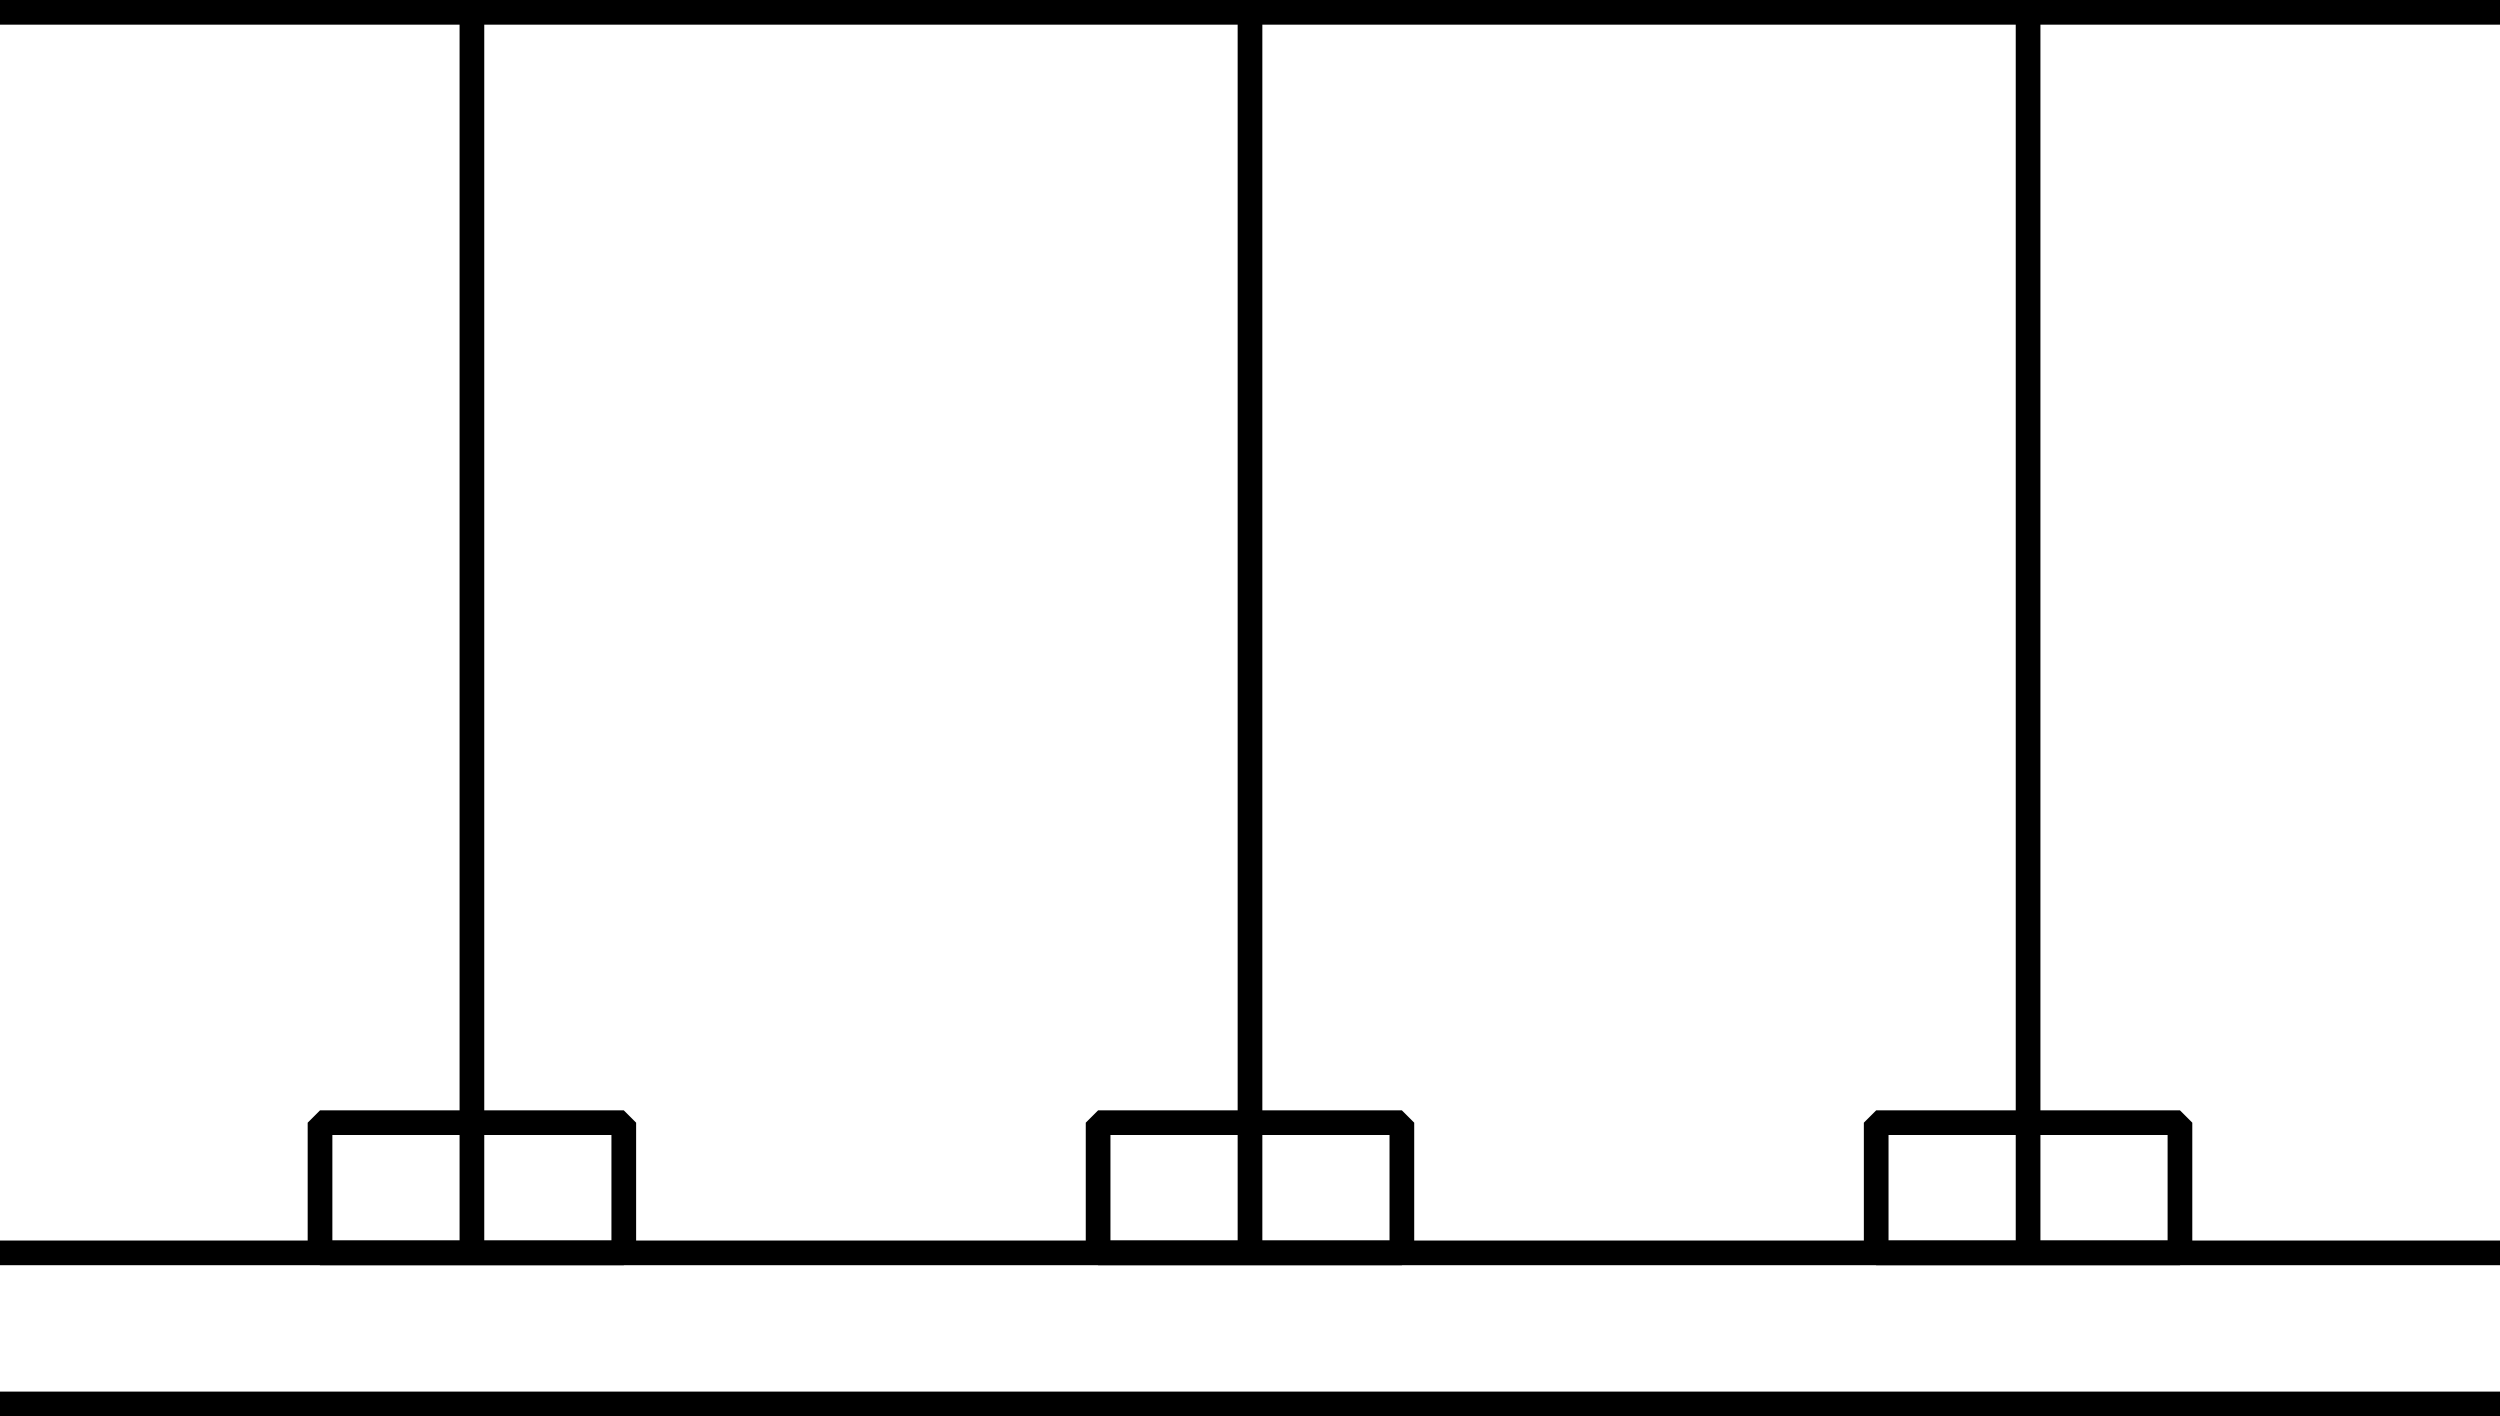
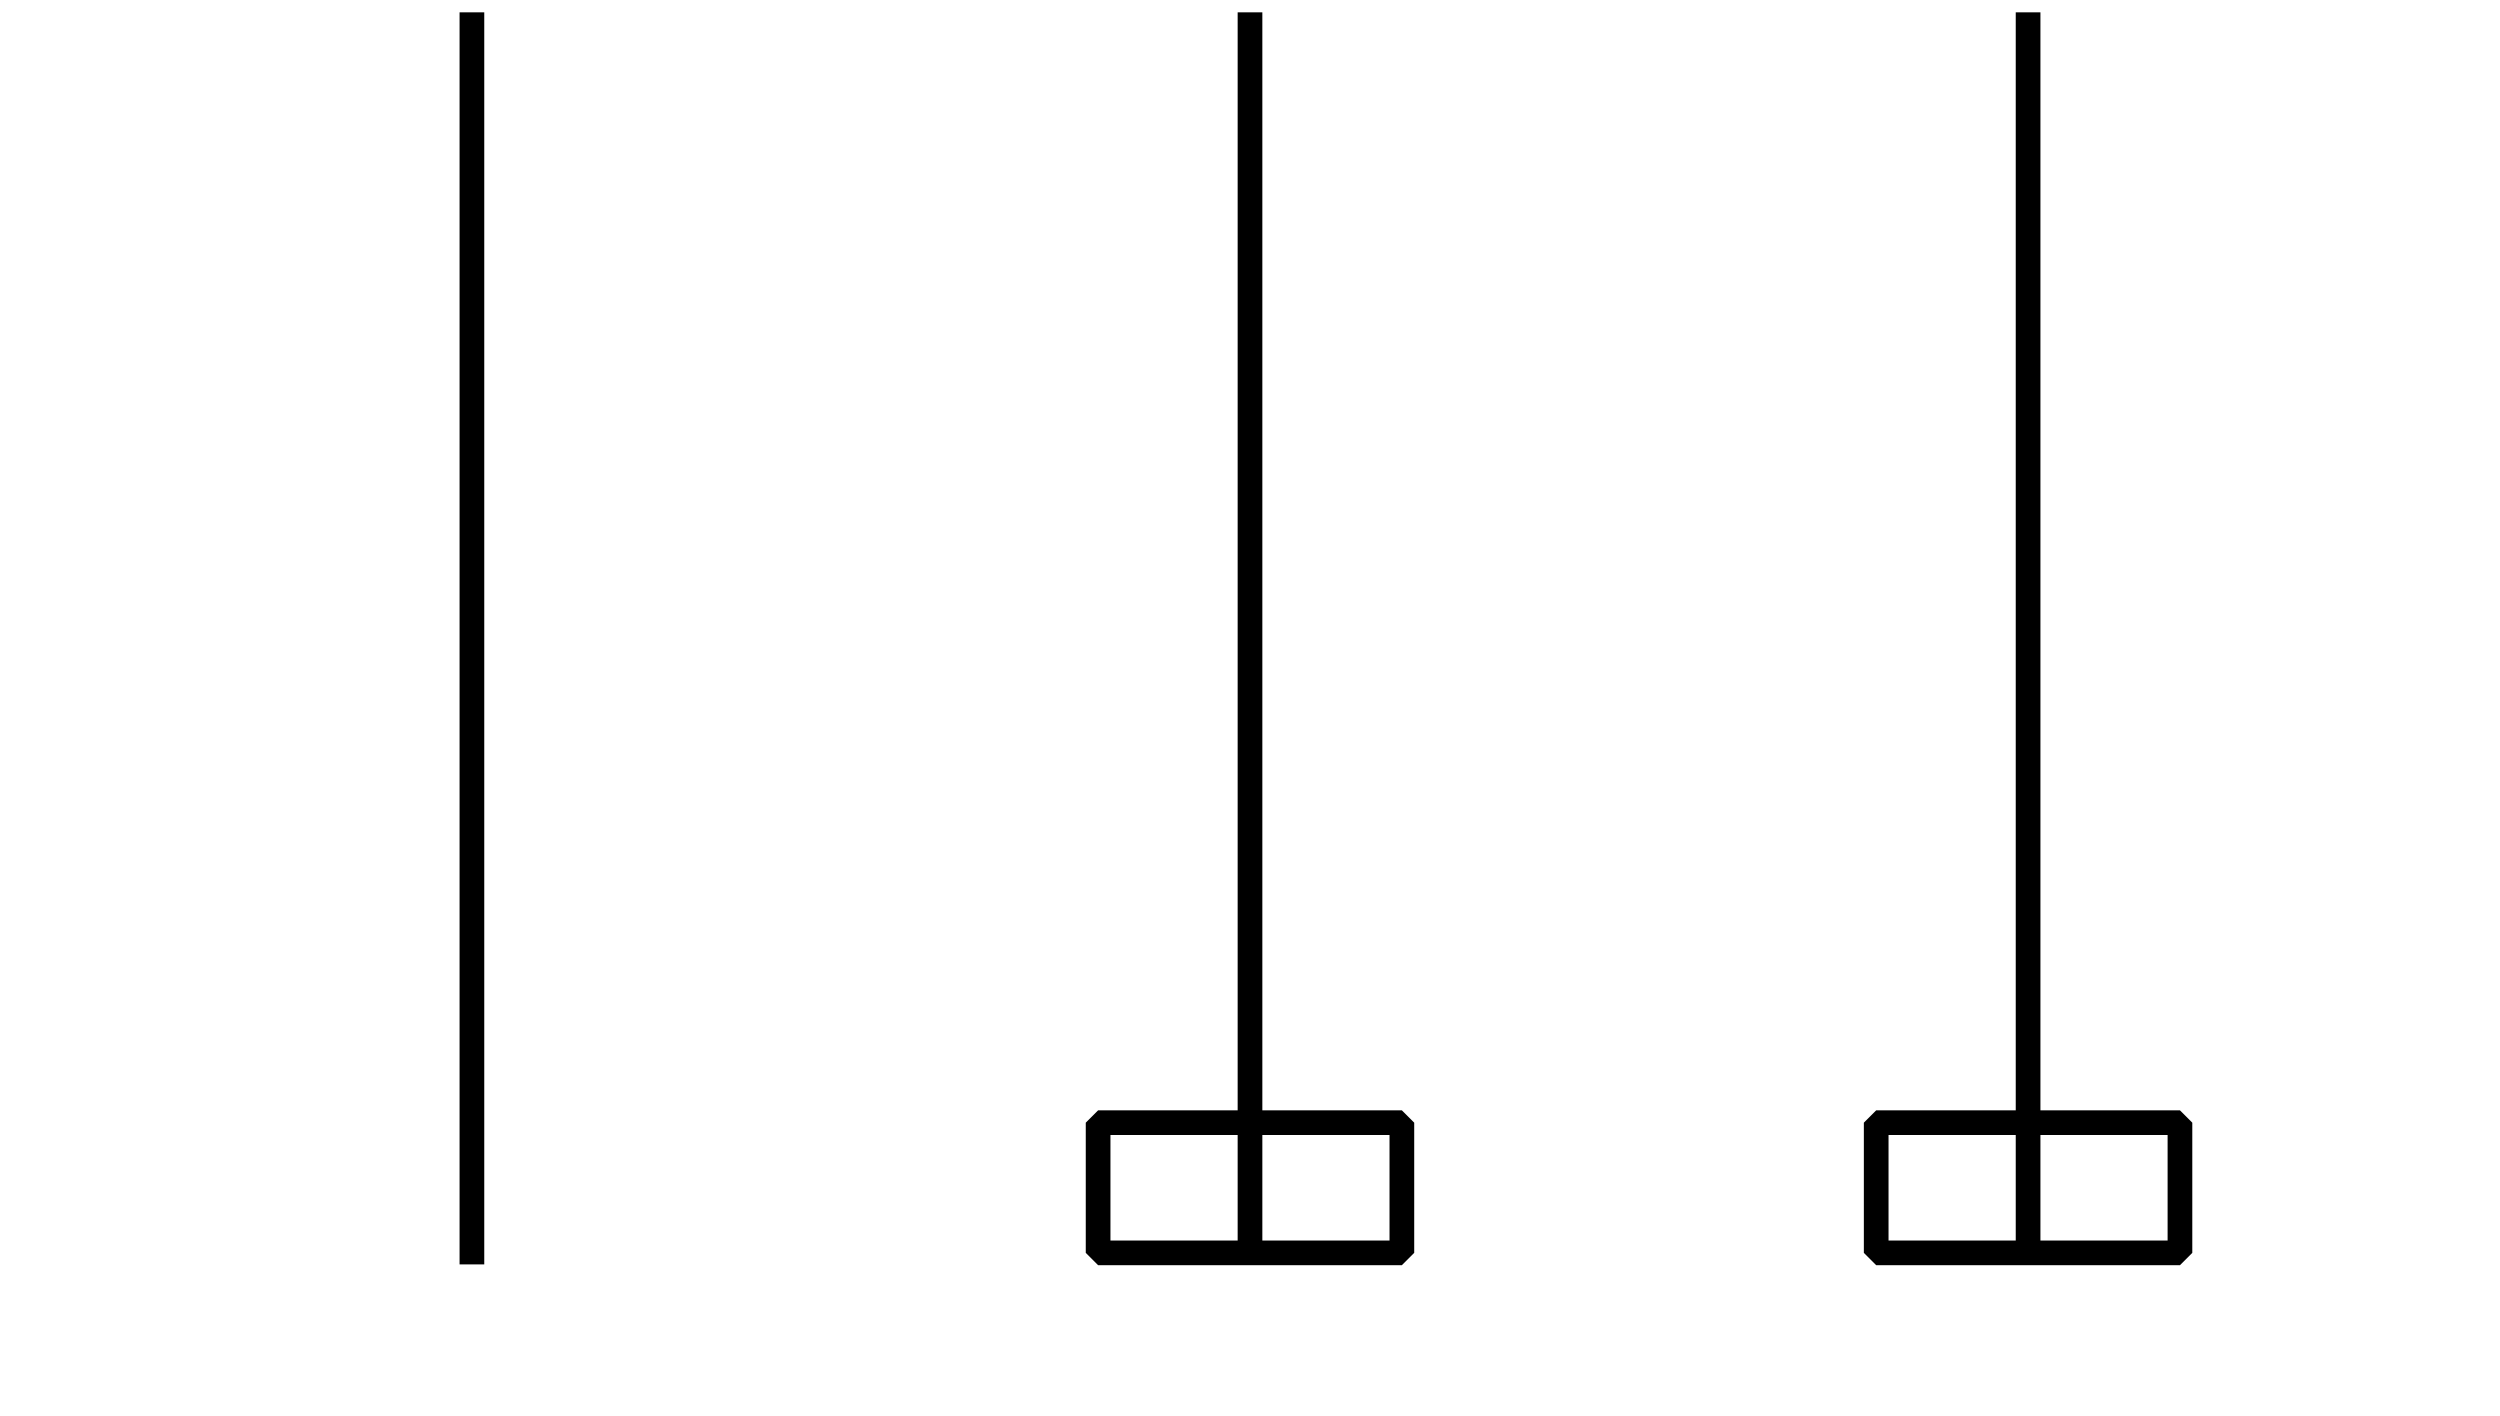
<svg xmlns="http://www.w3.org/2000/svg" width="91.15" height="51.637" viewBox="0 0 91.15 51.637">
  <g id="Group_5163" data-name="Group 5163" transform="translate(-974.235 -2015.713)">
    <line id="Line_174" data-name="Line 174" y2="45.651" transform="translate(991.441 2016.163)" fill="none" stroke="#000" stroke-linejoin="bevel" stroke-width="0.9" />
    <line id="Line_175" data-name="Line 175" y2="45.651" transform="translate(1048.179 2016.163)" fill="none" stroke="#000" stroke-linejoin="bevel" stroke-width="0.9" />
    <line id="Line_176" data-name="Line 176" y2="45.651" transform="translate(1019.81 2016.163)" fill="none" stroke="#000" stroke-linejoin="bevel" stroke-width="0.9" />
-     <rect id="Rectangle_1975" data-name="Rectangle 1975" width="11.075" height="4.746" transform="translate(985.903 2056.646)" fill="none" stroke="#000" stroke-linejoin="bevel" stroke-width="0.9" />
    <rect id="Rectangle_1976" data-name="Rectangle 1976" width="11.075" height="4.746" transform="translate(1014.272 2056.646)" fill="none" stroke="#000" stroke-linejoin="bevel" stroke-width="0.9" />
    <rect id="Rectangle_1977" data-name="Rectangle 1977" width="11.075" height="4.746" transform="translate(1042.641 2056.646)" fill="none" stroke="#000" stroke-linejoin="bevel" stroke-width="0.9" />
-     <line id="Line_177" data-name="Line 177" x2="91.15" transform="translate(974.235 2016.163)" fill="none" stroke="#000" stroke-linejoin="bevel" stroke-width="0.9" />
-     <line id="Line_178" data-name="Line 178" x2="91.15" transform="translate(974.235 2061.393)" fill="none" stroke="#000" stroke-linejoin="bevel" stroke-width="0.9" />
-     <line id="Line_179" data-name="Line 179" x2="91.15" transform="translate(974.235 2066.9)" fill="none" stroke="#000" stroke-linejoin="bevel" stroke-width="0.9" />
  </g>
</svg>